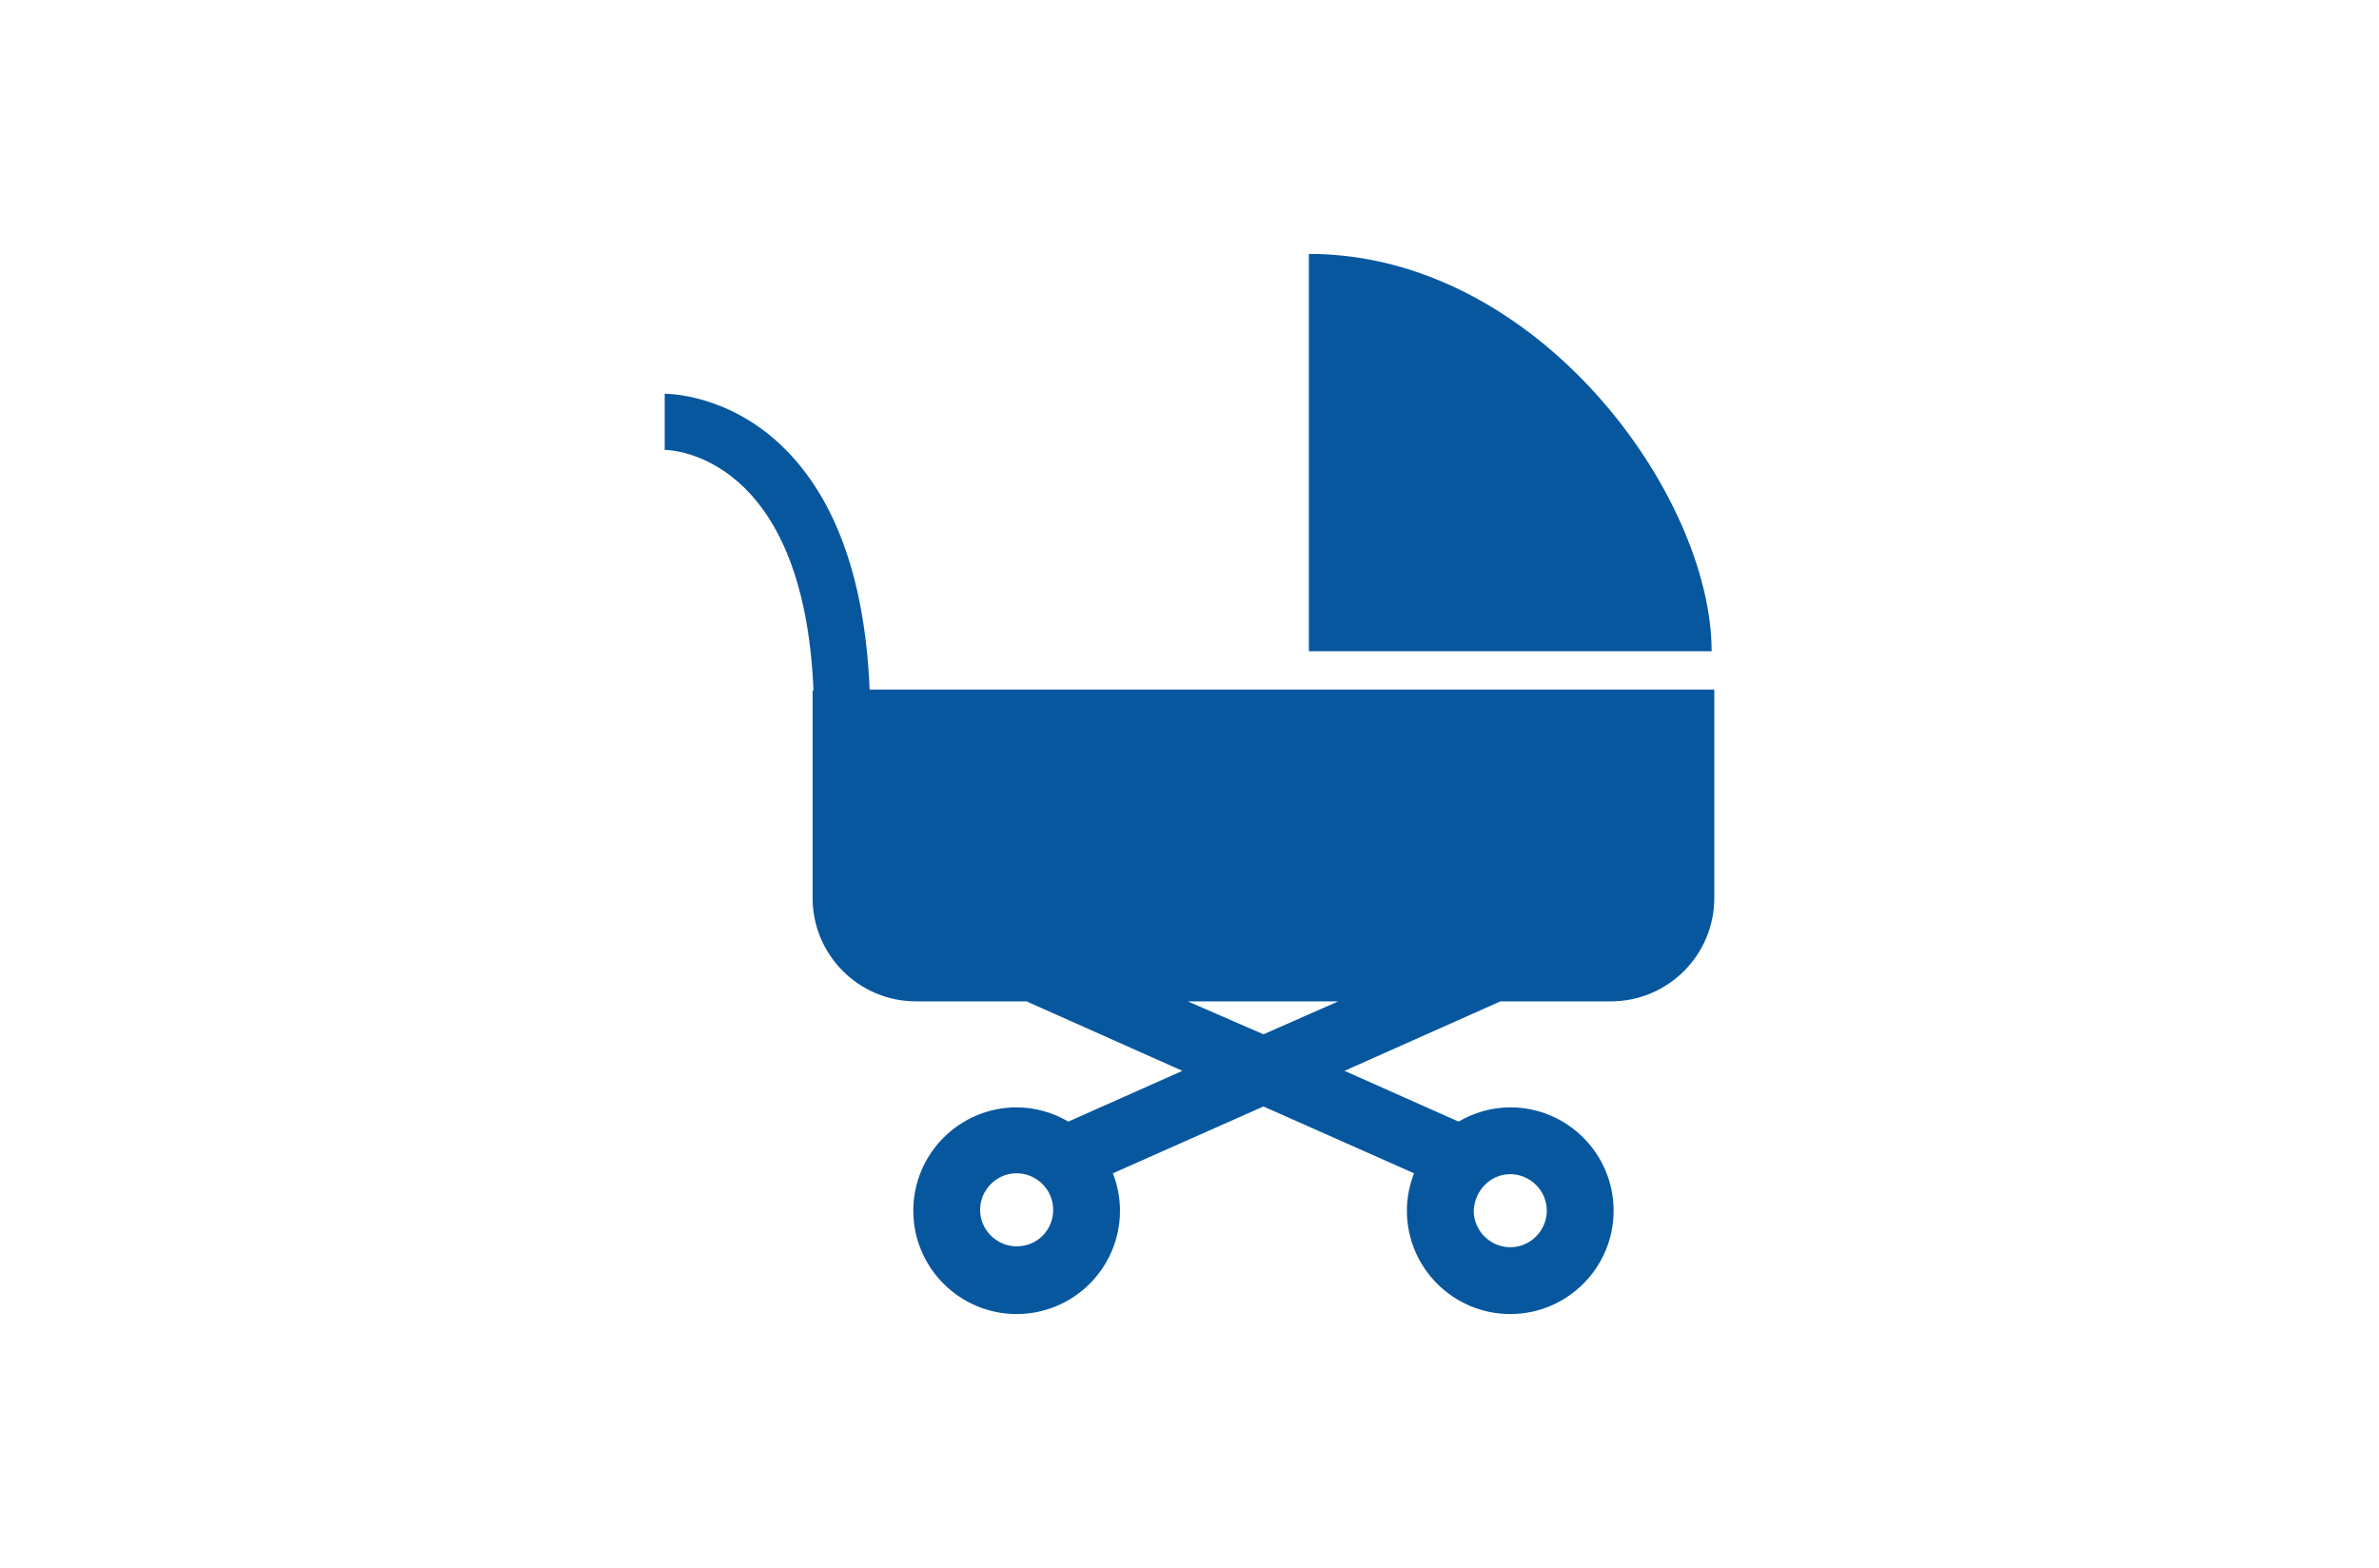
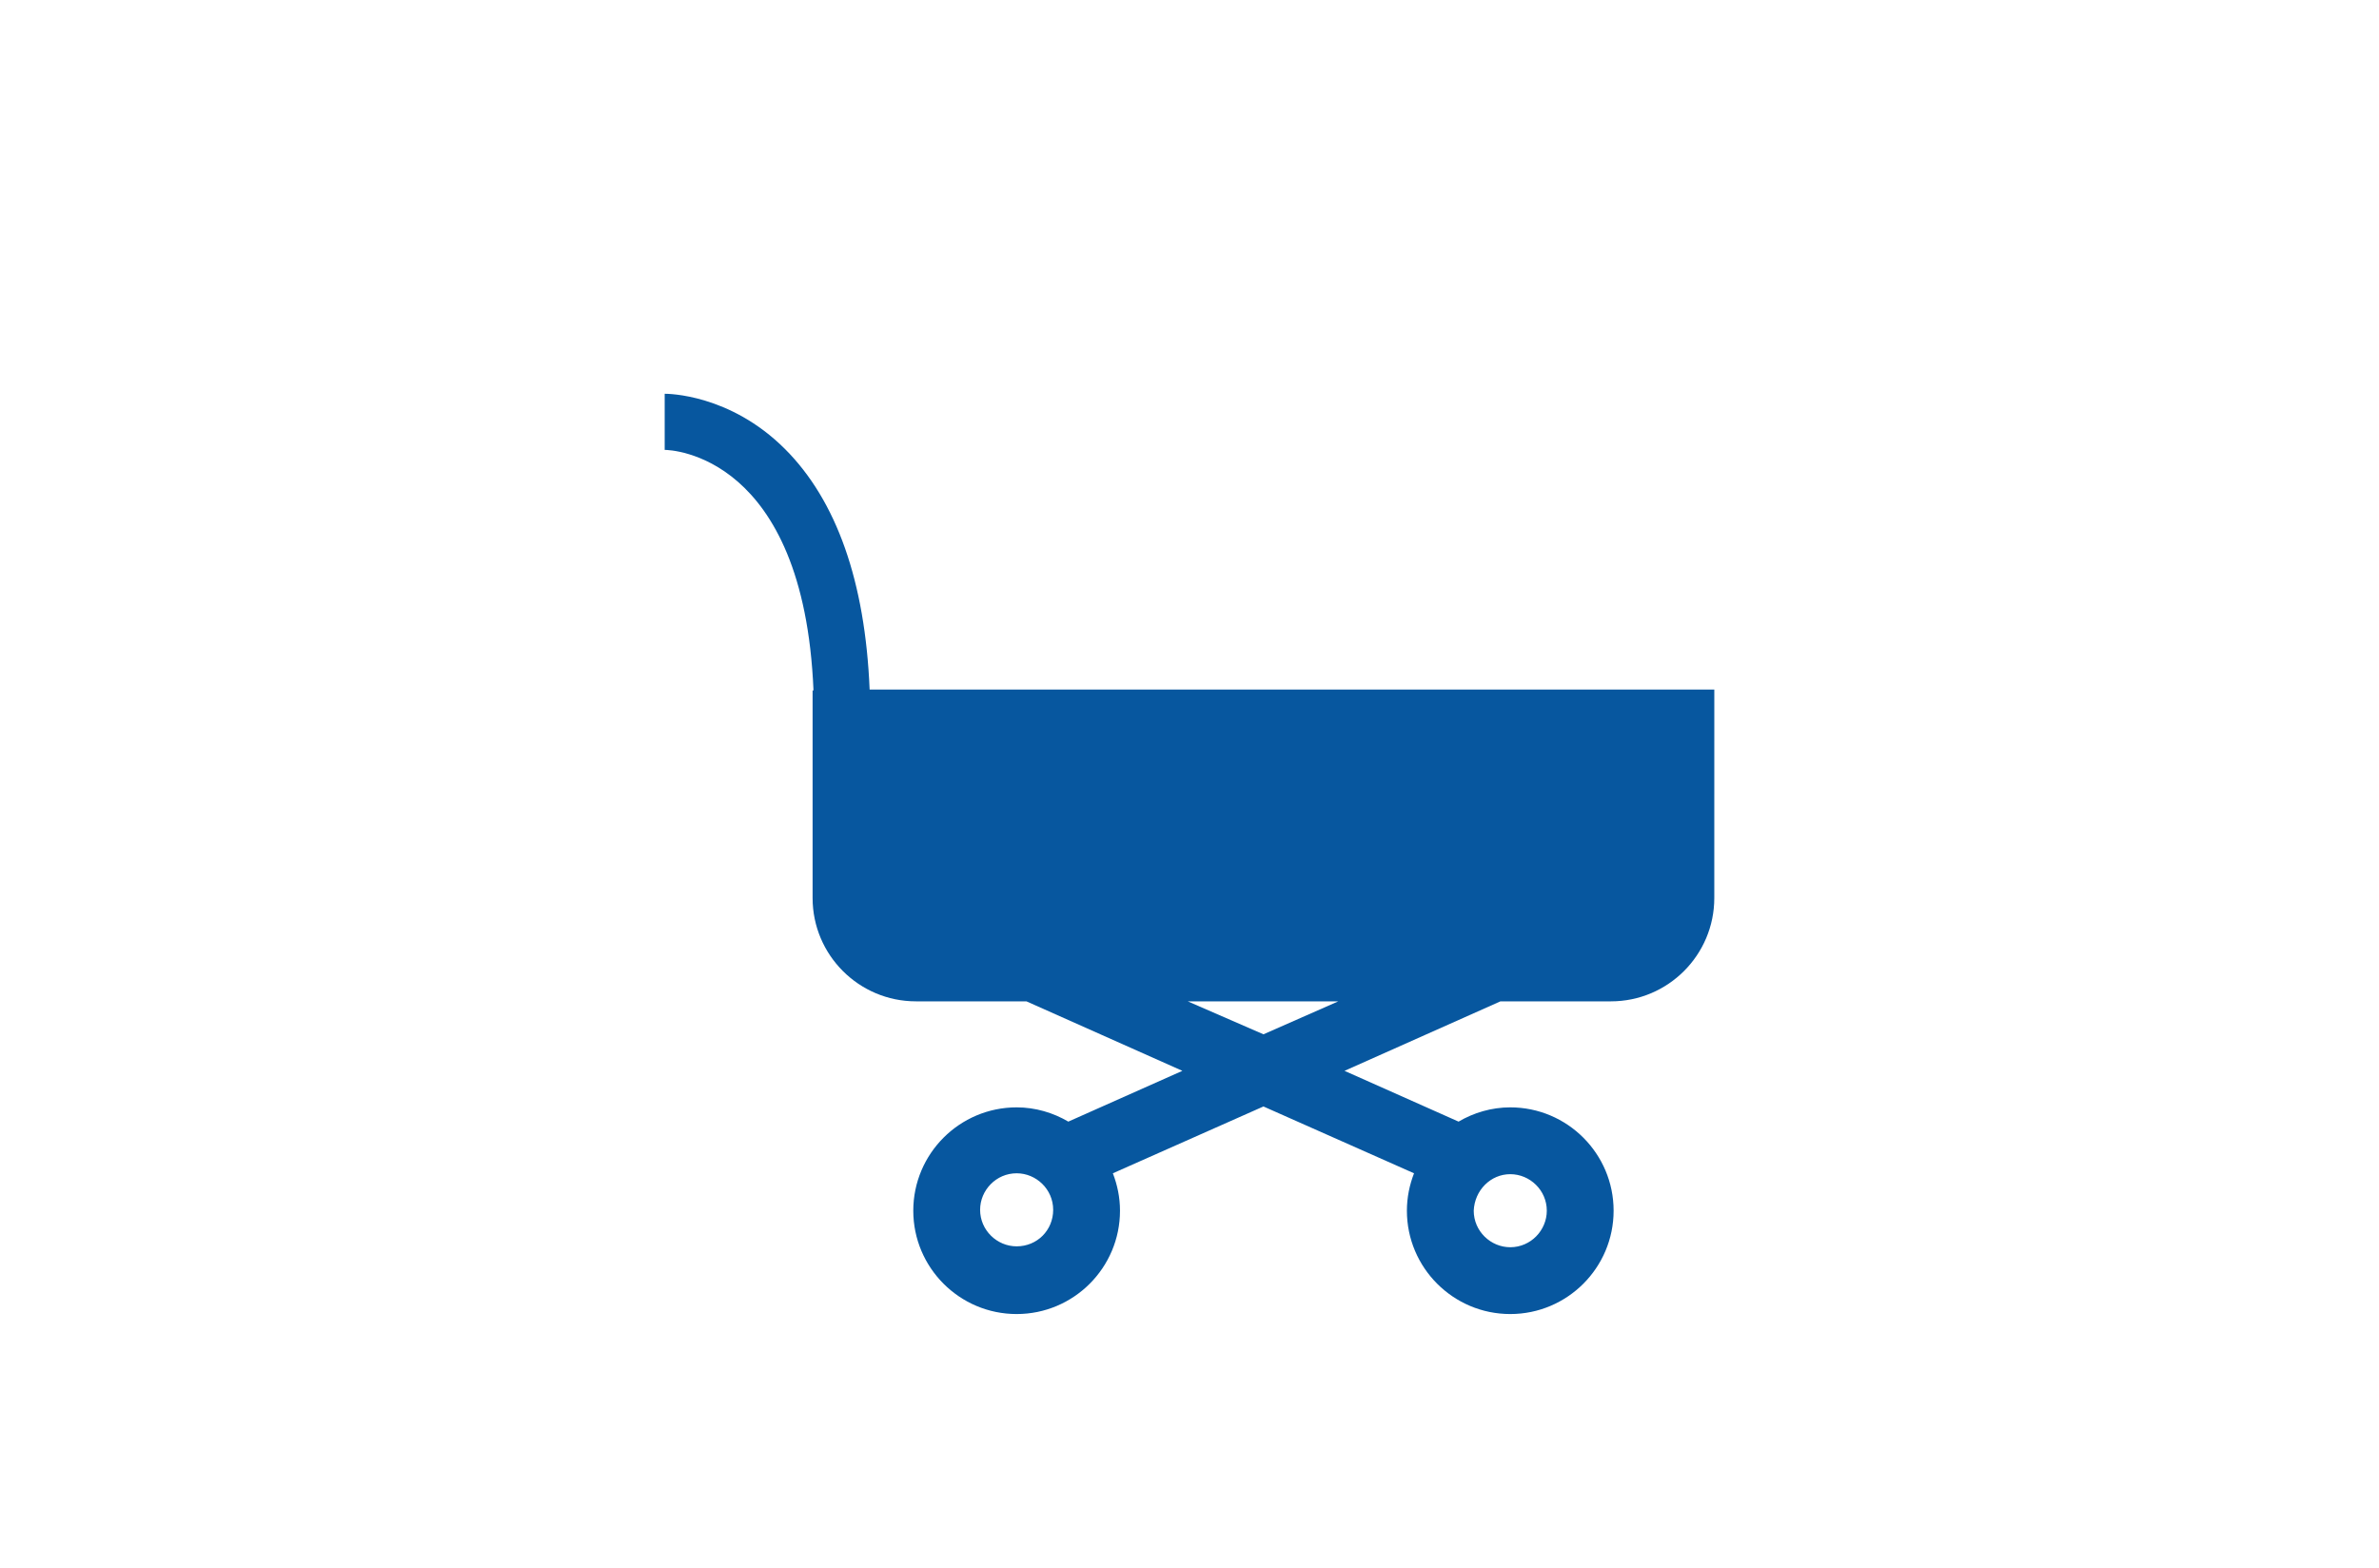
<svg xmlns="http://www.w3.org/2000/svg" version="1.1" id="レイヤー_1" x="0px" y="0px" width="267px" height="176px" viewBox="0 0 267 176" style="enable-background:new 0 0 267 176;" xml:space="preserve">
  <style type="text/css">
	.st0{fill:#07579F;}
</style>
  <g>
-     <path class="st0" d="M146.9,28.5v44.6h45.2C192.1,55.6,172.6,28.5,146.9,28.5z" />
    <path class="st0" d="M97.6,77.4c-0.5-12.1-3.7-21.2-9.5-27c-6.2-6.2-13.2-6.2-13.5-6.2l0,6.3h0c0.7,0,15.6,0.5,16.7,27h-0.1v23.3   c0,6.4,5.2,11.6,11.6,11.6h12.4l17.5,7.8l-12.8,5.7c-1.7-1-3.7-1.6-5.8-1.6c-6.4,0-11.6,5.2-11.6,11.6c0,6.4,5.2,11.6,11.6,11.6   c6.4,0,11.6-5.2,11.6-11.6c0-1.5-0.3-2.9-0.8-4.2l16.9-7.5l16.9,7.5c-0.5,1.3-0.8,2.7-0.8,4.2c0,6.4,5.2,11.6,11.6,11.6   c6.4,0,11.6-5.2,11.6-11.6c0-6.4-5.2-11.6-11.6-11.6c-2.1,0-4.1,0.6-5.8,1.6l-12.8-5.7l17.5-7.8h12.4c6.4,0,11.6-5.2,11.6-11.6   V77.4H97.6z M114.1,139.9c-2.2,0-4.1-1.8-4.1-4.1c0-2.2,1.8-4.1,4.1-4.1c2.2,0,4.1,1.8,4.1,4.1   C118.2,138.1,116.4,139.9,114.1,139.9z M169.5,131.8c2.2,0,4.1,1.8,4.1,4.1c0,2.2-1.8,4.1-4.1,4.1c-2.2,0-4.1-1.8-4.1-4.1   C165.5,133.6,167.3,131.8,169.5,131.8z M141.8,116.1l-8.5-3.7h16.9L141.8,116.1z" />
  </g>
</svg>